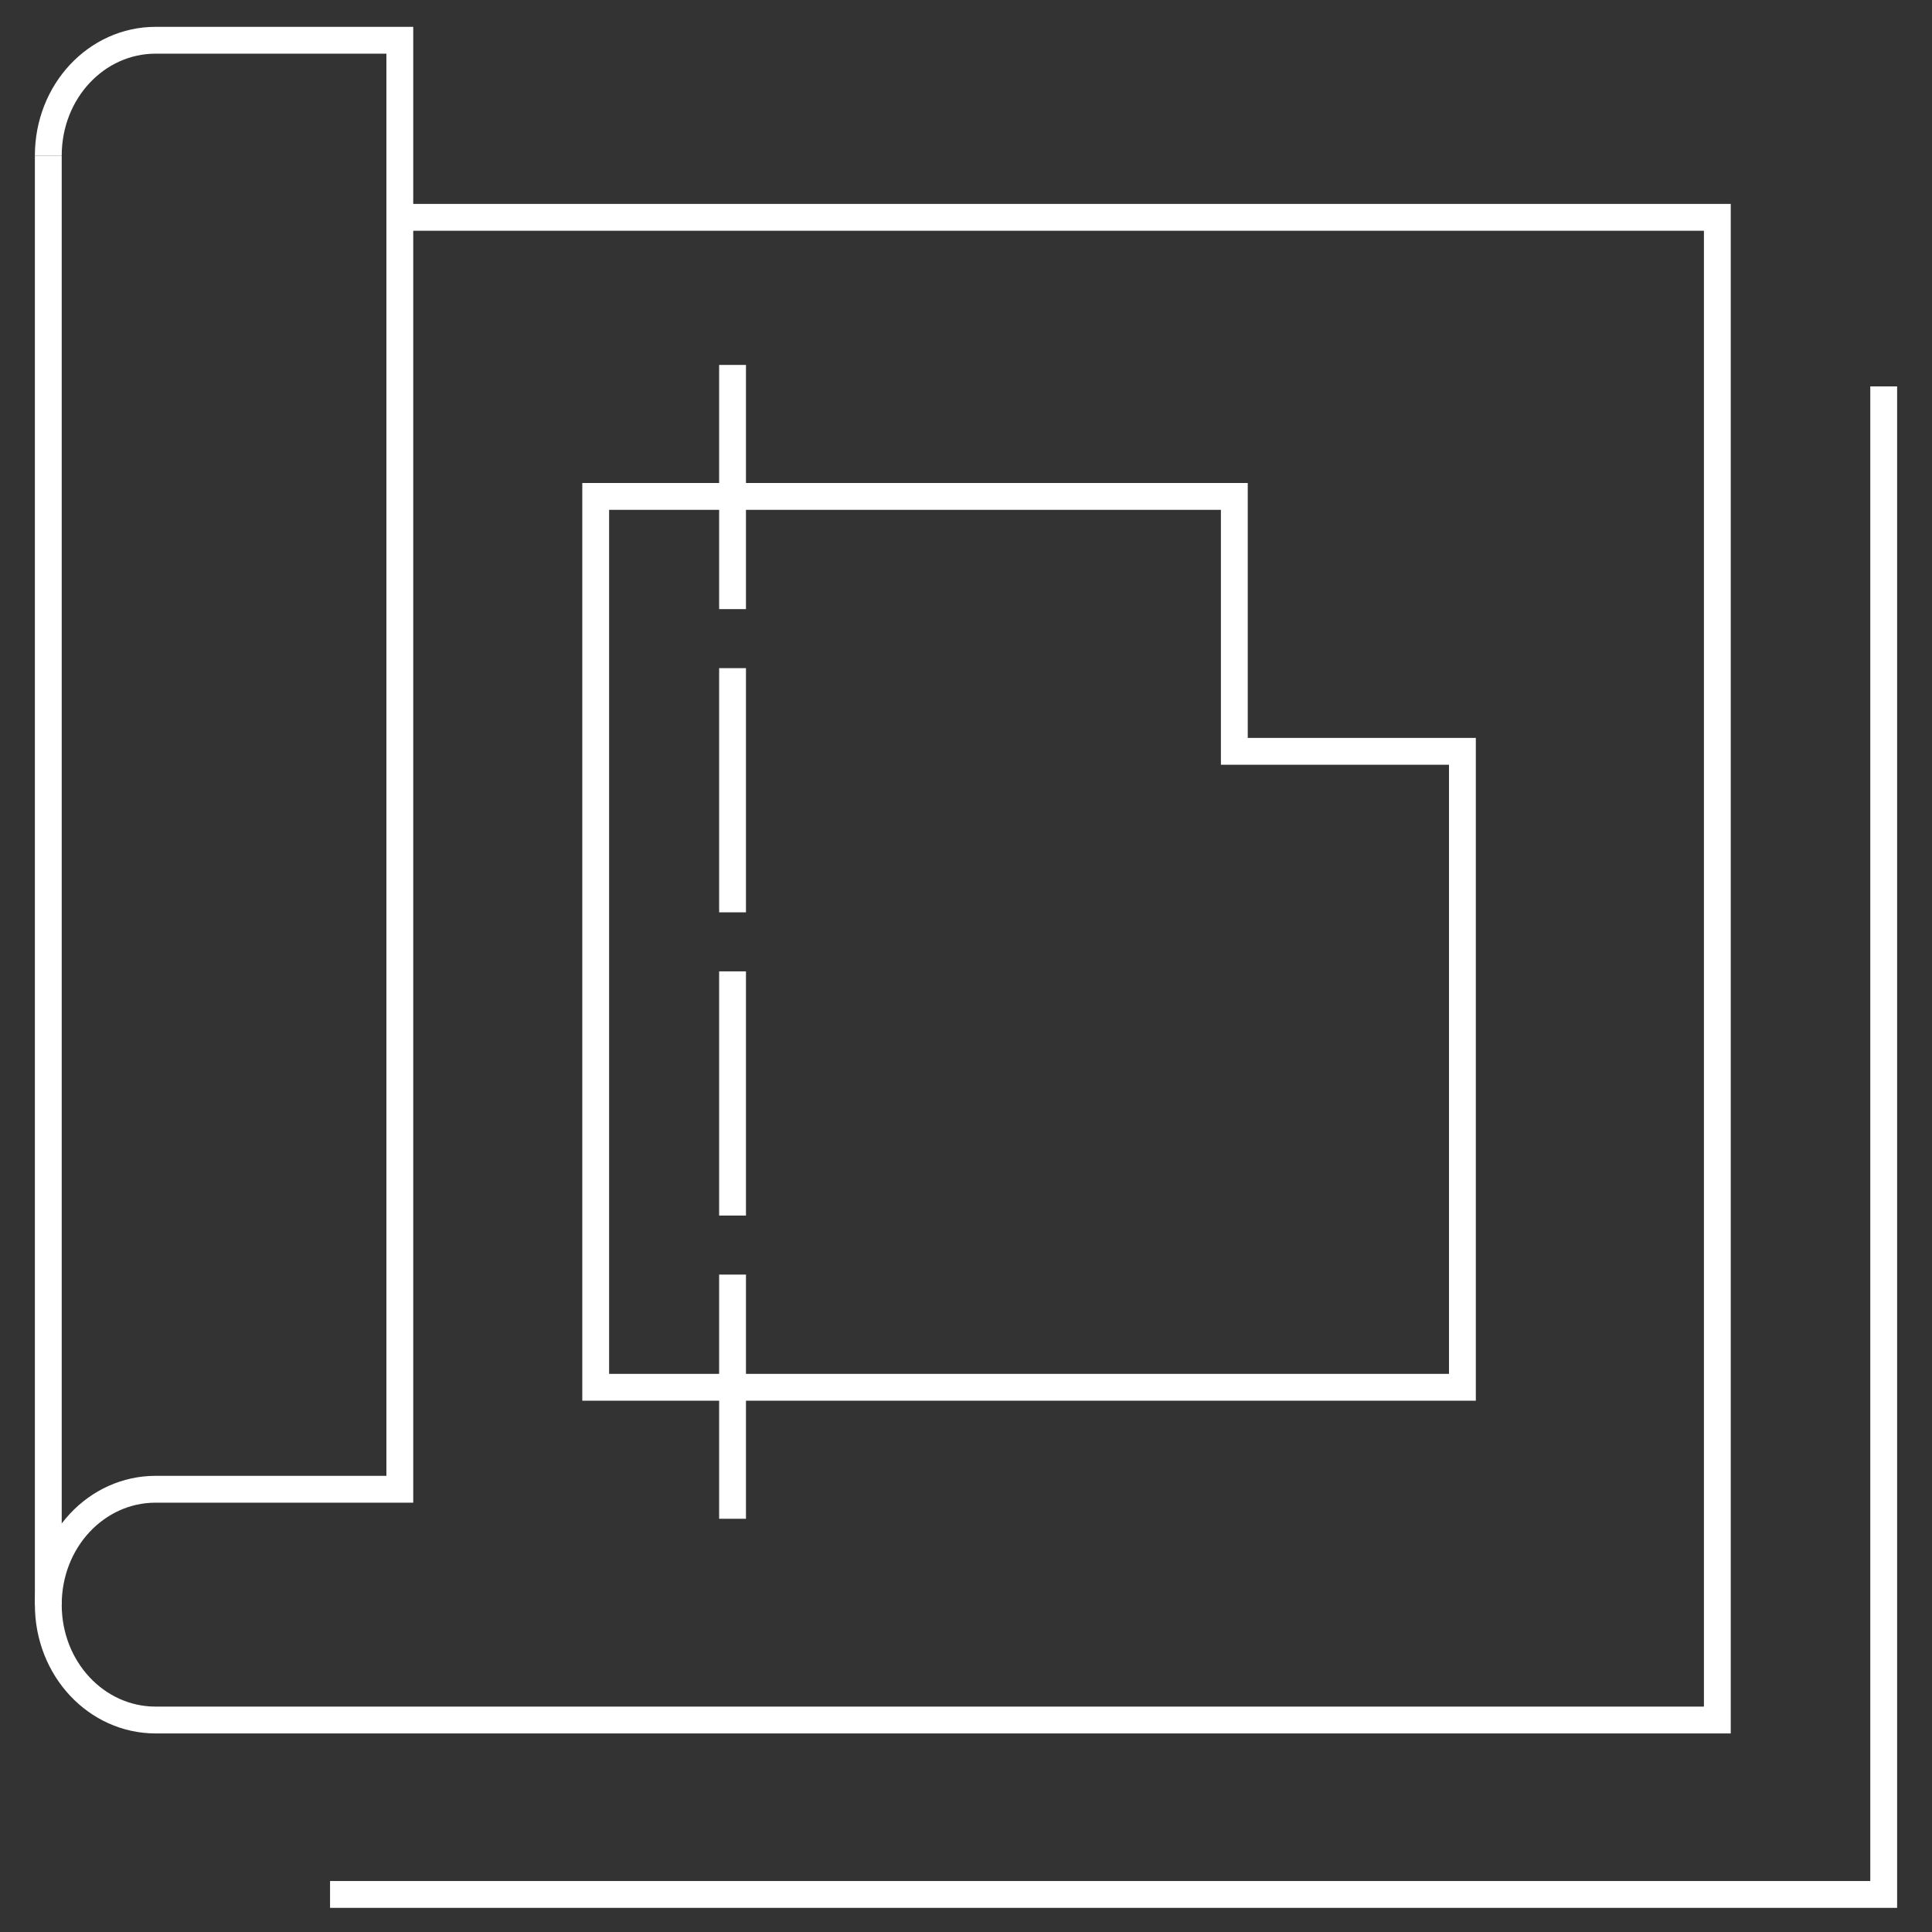
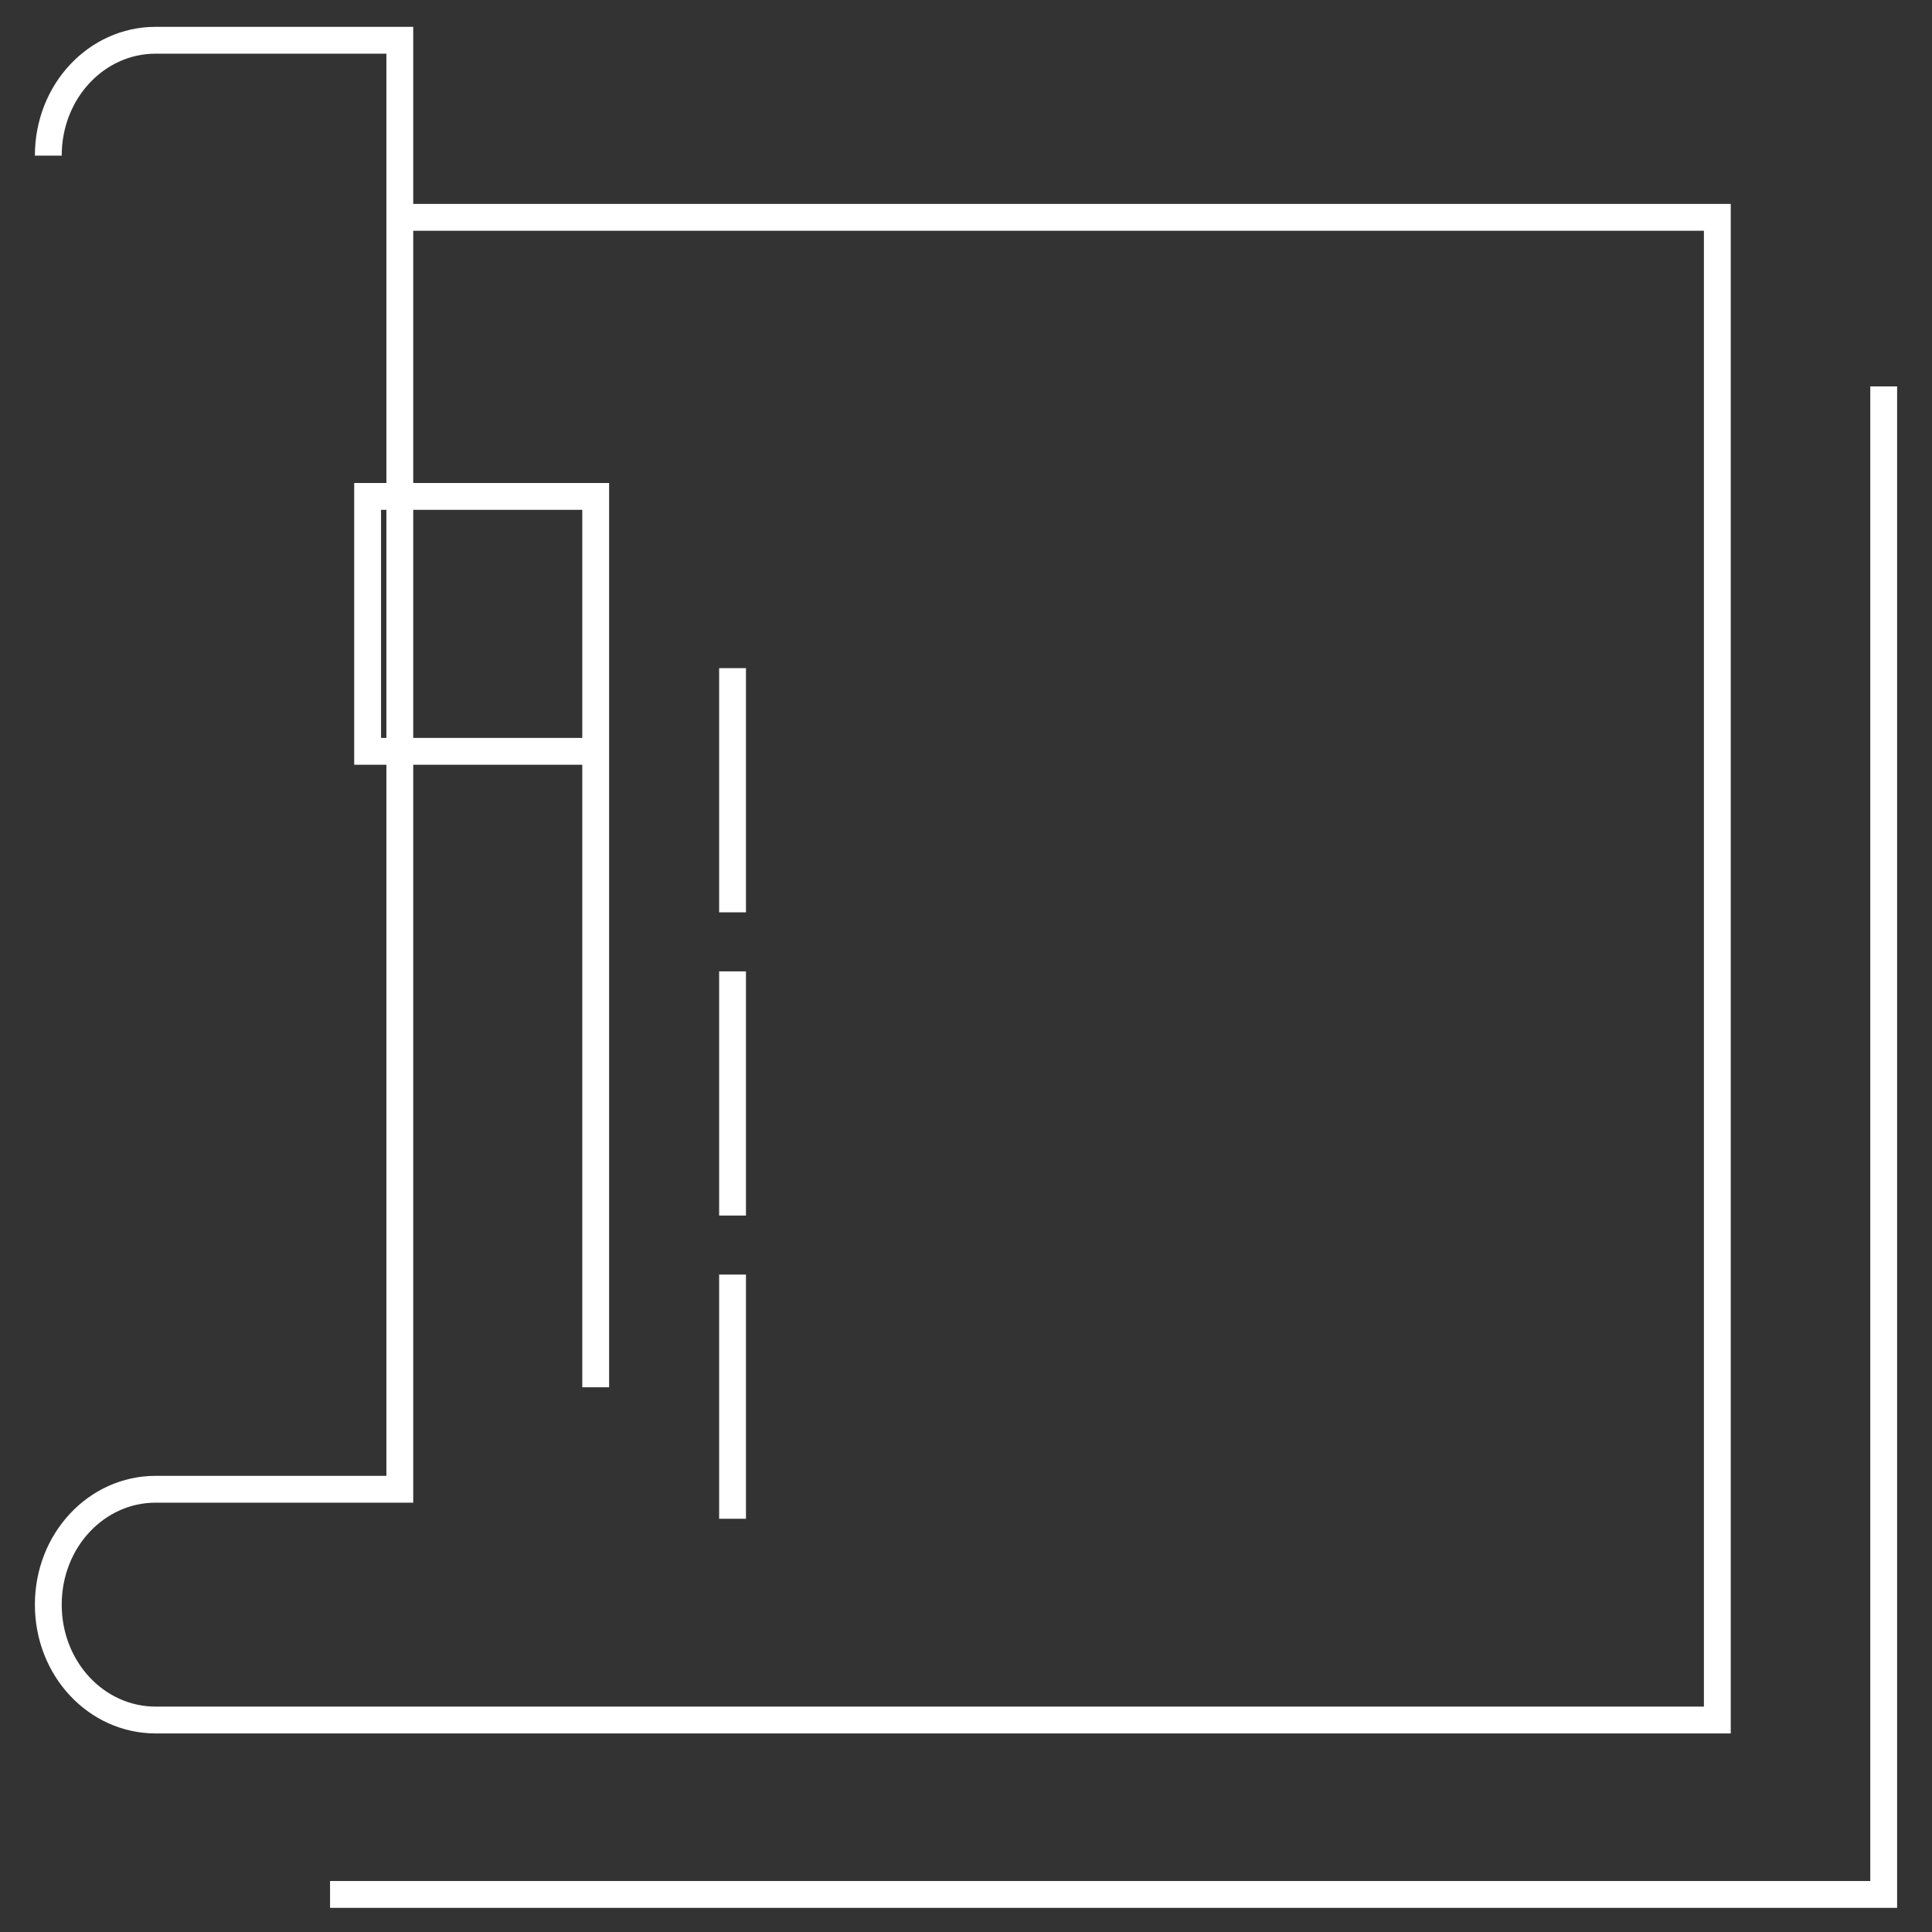
<svg xmlns="http://www.w3.org/2000/svg" enable-background="new 0 0 72 72" viewBox="0 0 72 72">
  <rect x="0" y="0" width="72" height="72" fill="#333333" stroke="none" />
  <g fill="none" stroke="#fff" stroke-miterlimit="10">
    <path d="m1.8 5.8c0-2.4 1.8-4.3 4-4.3h9.1v54h-9.1c-2.2 0-4 1.9-4 4.3 0 2.4 1.8 4.3 4 4.3h58.2v-56h-49.1" />
-     <path d="m1.8 5.8v54" />
    <path d="m12.3 70.6h57.9v-56.2" />
-     <path d="m22.2 18.5v33.2h32.3v-23.7h-8.5v-9.5z" />
-     <path d="m27.3 13.6v9.1" />
+     <path d="m22.2 18.5v33.2v-23.7h-8.5v-9.5z" />
    <path d="m27.3 47.5v9.1" />
    <path d="m27.3 24.9v9.1" />
    <path d="m27.3 36.2v9.1" />
  </g>
</svg>